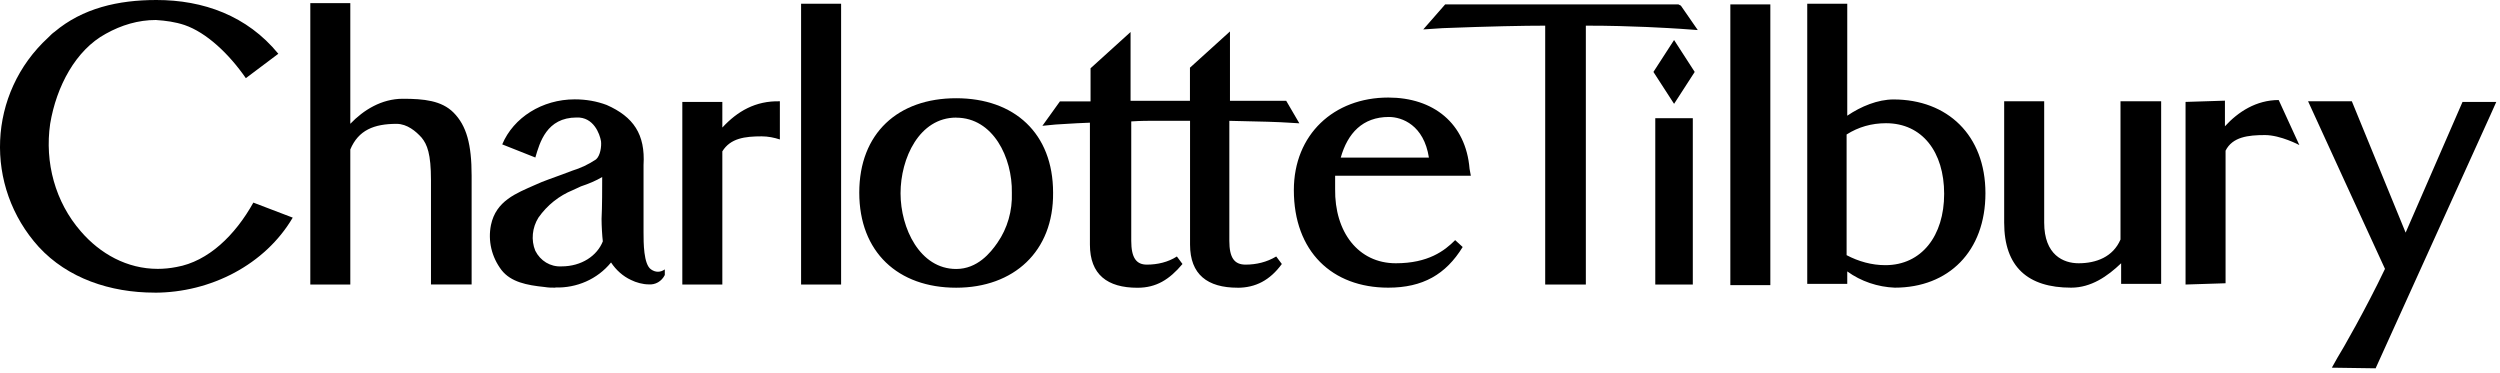
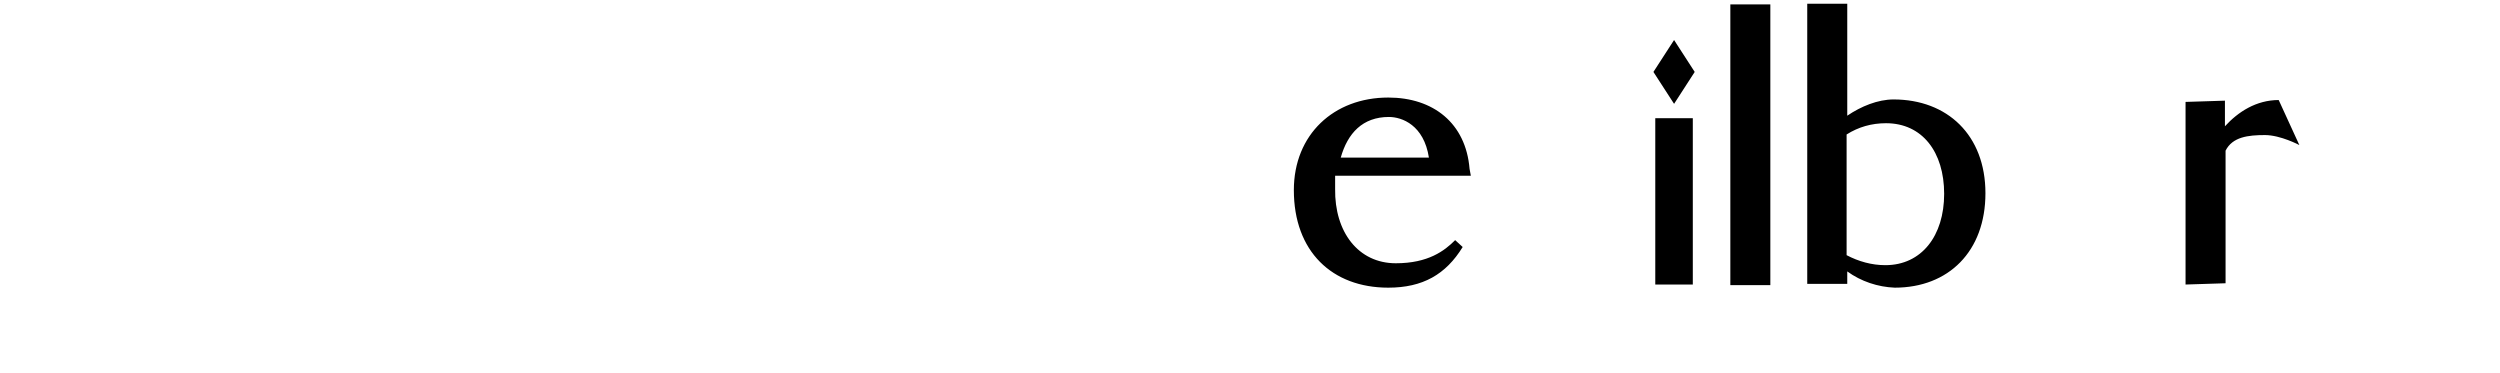
<svg xmlns="http://www.w3.org/2000/svg" width="154" height="23" viewBox="0 0 154 23" fill="none">
-   <path fill-rule="evenodd" clip-rule="evenodd" d="M37.099 10.902C36.714 11.134 36.251 11.326 35.788 11.479C35.596 11.558 35.478 11.633 35.286 11.711C34.438 12.057 33.708 12.637 33.167 13.406C32.782 14.023 32.704 14.792 32.974 15.447C33.284 16.064 33.9 16.448 34.591 16.409C35.824 16.409 36.785 15.754 37.134 14.867C37.095 14.557 37.056 13.905 37.056 13.481C37.095 12.751 37.095 11.555 37.095 10.899L37.099 10.902ZM34.21 17.72C33.978 17.72 33.786 17.72 33.555 17.681C32.436 17.567 31.474 17.371 30.897 16.641C30.281 15.832 30.05 14.831 30.242 13.866C30.552 12.363 31.82 11.9 32.938 11.401C33.515 11.131 34.132 10.938 34.634 10.746L35.25 10.514C35.752 10.361 36.251 10.13 36.714 9.82C36.984 9.589 37.059 9.011 37.023 8.702C36.945 8.239 36.561 7.199 35.52 7.238C33.672 7.238 33.248 8.78 32.977 9.703L30.937 8.894C31.631 7.238 33.401 6.12 35.403 6.12C36.098 6.12 36.753 6.234 37.369 6.465C39.025 7.196 39.756 8.275 39.642 10.162V14.322C39.642 14.939 39.642 16.288 40.105 16.595C40.375 16.787 40.682 16.787 40.952 16.595V16.941C40.76 17.325 40.375 17.557 39.951 17.518C39.606 17.518 39.182 17.404 38.872 17.247C38.37 17.015 37.946 16.631 37.64 16.168C36.792 17.208 35.52 17.746 34.213 17.71L34.21 17.72ZM127.578 17.72C124.921 17.72 123.457 16.448 123.457 13.713V6.24H125.922V13.713C125.922 15.715 127.115 16.217 128.041 16.217C129.12 16.217 130.16 15.832 130.623 14.753V6.24H133.127V17.488H130.662V16.217C129.815 17.025 128.814 17.72 127.581 17.72M42.031 17.527V6.279H44.496V7.857C45.422 6.856 46.537 6.201 48.04 6.24V8.591C47.694 8.477 47.31 8.399 46.922 8.399C45.882 8.399 44.995 8.513 44.496 9.324V17.527H42.031ZM26.548 17.527V11.095C26.548 9.478 26.317 8.901 25.971 8.477C25.625 8.092 25.084 7.629 24.429 7.629C23.043 7.629 22.078 8.014 21.579 9.207V17.527H19.115V0.192H21.579V7.626C22.388 6.778 23.506 6.084 24.814 6.084C26.121 6.084 27.2 6.198 27.934 6.931C28.742 7.74 29.052 8.897 29.052 10.821V17.524C29.013 17.524 26.548 17.524 26.548 17.524V17.527Z" fill="black" />
-   <path fill-rule="evenodd" clip-rule="evenodd" d="M49.347 17.527H51.812V0.231H49.347V17.527ZM58.9 7.244C56.628 7.244 55.474 9.748 55.474 11.907C55.474 14.065 56.667 16.569 58.9 16.569C60.211 16.569 61.019 15.568 61.443 14.952C62.059 14.065 62.369 12.986 62.33 11.871C62.369 9.712 61.176 7.248 58.903 7.248L58.9 7.244ZM58.9 17.723C55.317 17.723 52.931 15.529 52.931 11.867C52.931 8.206 55.317 6.051 58.9 6.051C62.483 6.051 64.87 8.209 64.87 11.867C64.909 15.49 62.444 17.723 58.9 17.723ZM76.235 17.723C74.386 17.723 73.307 16.914 73.307 15.066V7.44H71.188C70.764 7.44 70.262 7.44 69.685 7.479V14.838C69.685 15.878 69.995 16.301 70.647 16.301C71.299 16.301 71.958 16.148 72.496 15.799L72.841 16.262C72.033 17.224 71.224 17.726 70.067 17.726C68.218 17.726 67.139 16.918 67.139 15.069V7.557C66.021 7.596 65.173 7.671 65.02 7.671L64.211 7.75L65.29 6.247H67.178V4.206L69.643 1.972V6.211H73.301V4.17L75.766 1.937V6.211H79.231L80.04 7.596L79.385 7.557C78.847 7.518 77.65 7.479 75.727 7.443V14.838C75.727 15.878 76.036 16.301 76.727 16.301C77.383 16.301 78.038 16.148 78.615 15.799L78.961 16.262C78.23 17.263 77.344 17.726 76.225 17.726" fill="black" />
  <path fill-rule="evenodd" clip-rule="evenodd" d="M88.021 9.709C87.712 7.707 86.365 7.205 85.556 7.205C83.939 7.205 83.013 8.206 82.59 9.709H88.021ZM85.517 17.72C82.052 17.72 79.701 15.486 79.701 11.711C79.701 8.284 82.166 6.009 85.517 6.009C88.292 6.009 90.294 7.587 90.525 10.4L90.603 10.824H82.244V11.633C82.205 14.29 83.669 16.217 85.98 16.217C87.982 16.217 88.986 15.447 89.638 14.792L90.101 15.216C89.061 16.911 87.636 17.72 85.517 17.72ZM106.589 17.566H109.053V0.271H106.589V17.566ZM113.751 15.718C114.482 16.103 115.294 16.334 116.138 16.334C118.371 16.334 119.76 14.525 119.76 11.942C119.76 9.36 118.41 7.59 116.177 7.59C115.29 7.59 114.482 7.821 113.751 8.284V15.718ZM116.718 17.72C115.678 17.68 114.638 17.335 113.791 16.719V17.488H111.326V0.231H113.791V7.127C114.638 6.55 115.678 6.126 116.64 6.126C119.953 6.126 122.303 8.32 122.303 11.903C122.303 15.486 120.031 17.72 116.718 17.72ZM134.591 6.279L137.056 6.201V7.779C137.865 6.892 138.983 6.162 140.368 6.162L141.64 8.936C141.64 8.936 140.486 8.32 139.521 8.32C138.481 8.32 137.519 8.434 137.095 9.282V17.449L134.63 17.527V6.279H134.591ZM101.965 17.527H104.277V7.28H101.965V17.527ZM101.851 4.431L103.123 2.465L104.394 4.431L103.123 6.397L101.851 4.431Z" fill="black" />
-   <path fill-rule="evenodd" clip-rule="evenodd" d="M95.184 17.527V1.581C93.873 1.581 91.832 1.62 88.865 1.734L87.672 1.813L89.022 0.271H103.39L103.543 0.349L104.583 1.852L103.504 1.774C102.849 1.734 100.537 1.581 97.766 1.581H97.688V17.527H95.184ZM143.642 22.649L143.987 22.033C144.258 21.609 145.758 18.991 146.915 16.562C146.605 15.907 142.178 6.24 142.178 6.24H144.874L148.187 14.329L151.691 6.279H153.771L153.426 7.049L146.338 22.688L143.642 22.649ZM9.52 18.026C6.784 18.026 4.166 17.139 2.393 15.216C-0.998 11.479 -0.767 5.741 2.97 2.312C3.123 2.158 3.24 2.041 3.354 1.966C5.089 0.502 7.283 0 9.634 0C12.522 0 15.219 0.962 17.145 3.312L15.144 4.815C14.104 3.312 12.718 2.005 11.368 1.542C10.791 1.35 10.214 1.272 9.598 1.232C8.519 1.232 7.479 1.542 6.517 2.08C4.668 3.081 3.475 5.314 3.09 7.626C2.745 10.012 3.4 12.441 4.978 14.251C6.171 15.636 7.828 16.562 9.715 16.562C10.1 16.562 10.485 16.523 10.869 16.448C12.835 16.103 14.492 14.482 15.607 12.48L18.032 13.406C16.337 16.295 12.985 18.029 9.52 18.029" fill="black" />
</svg>